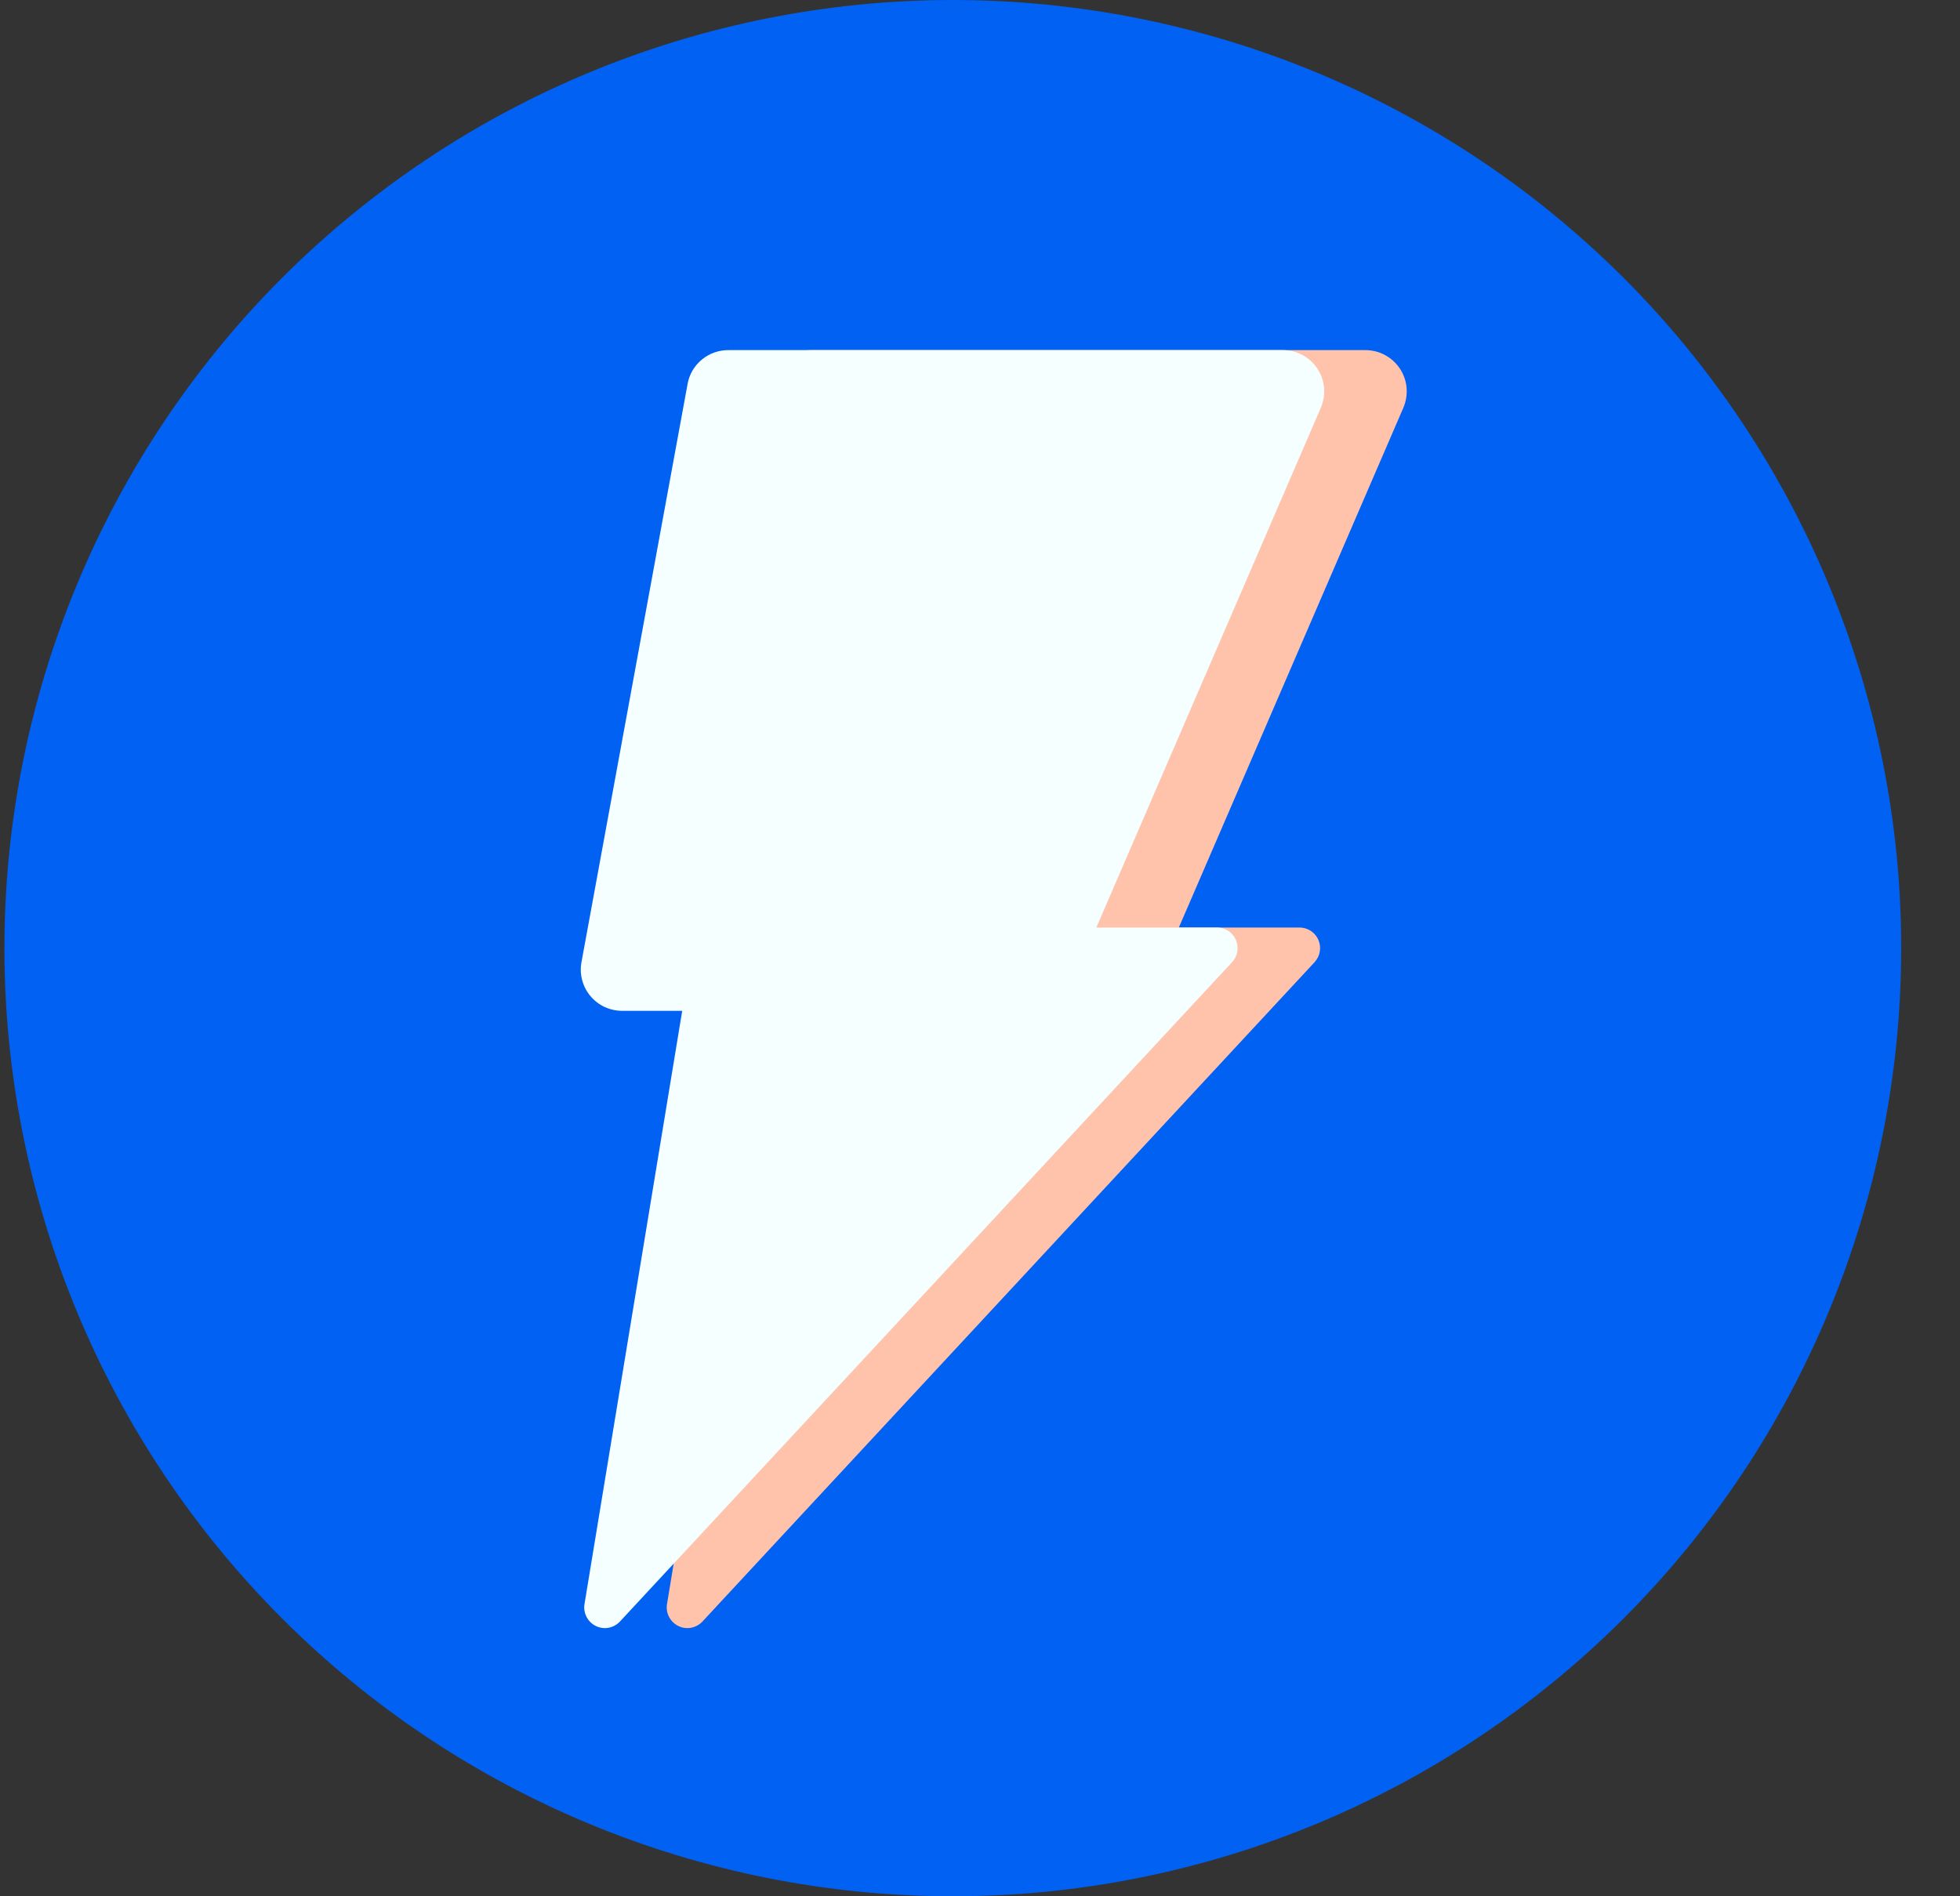
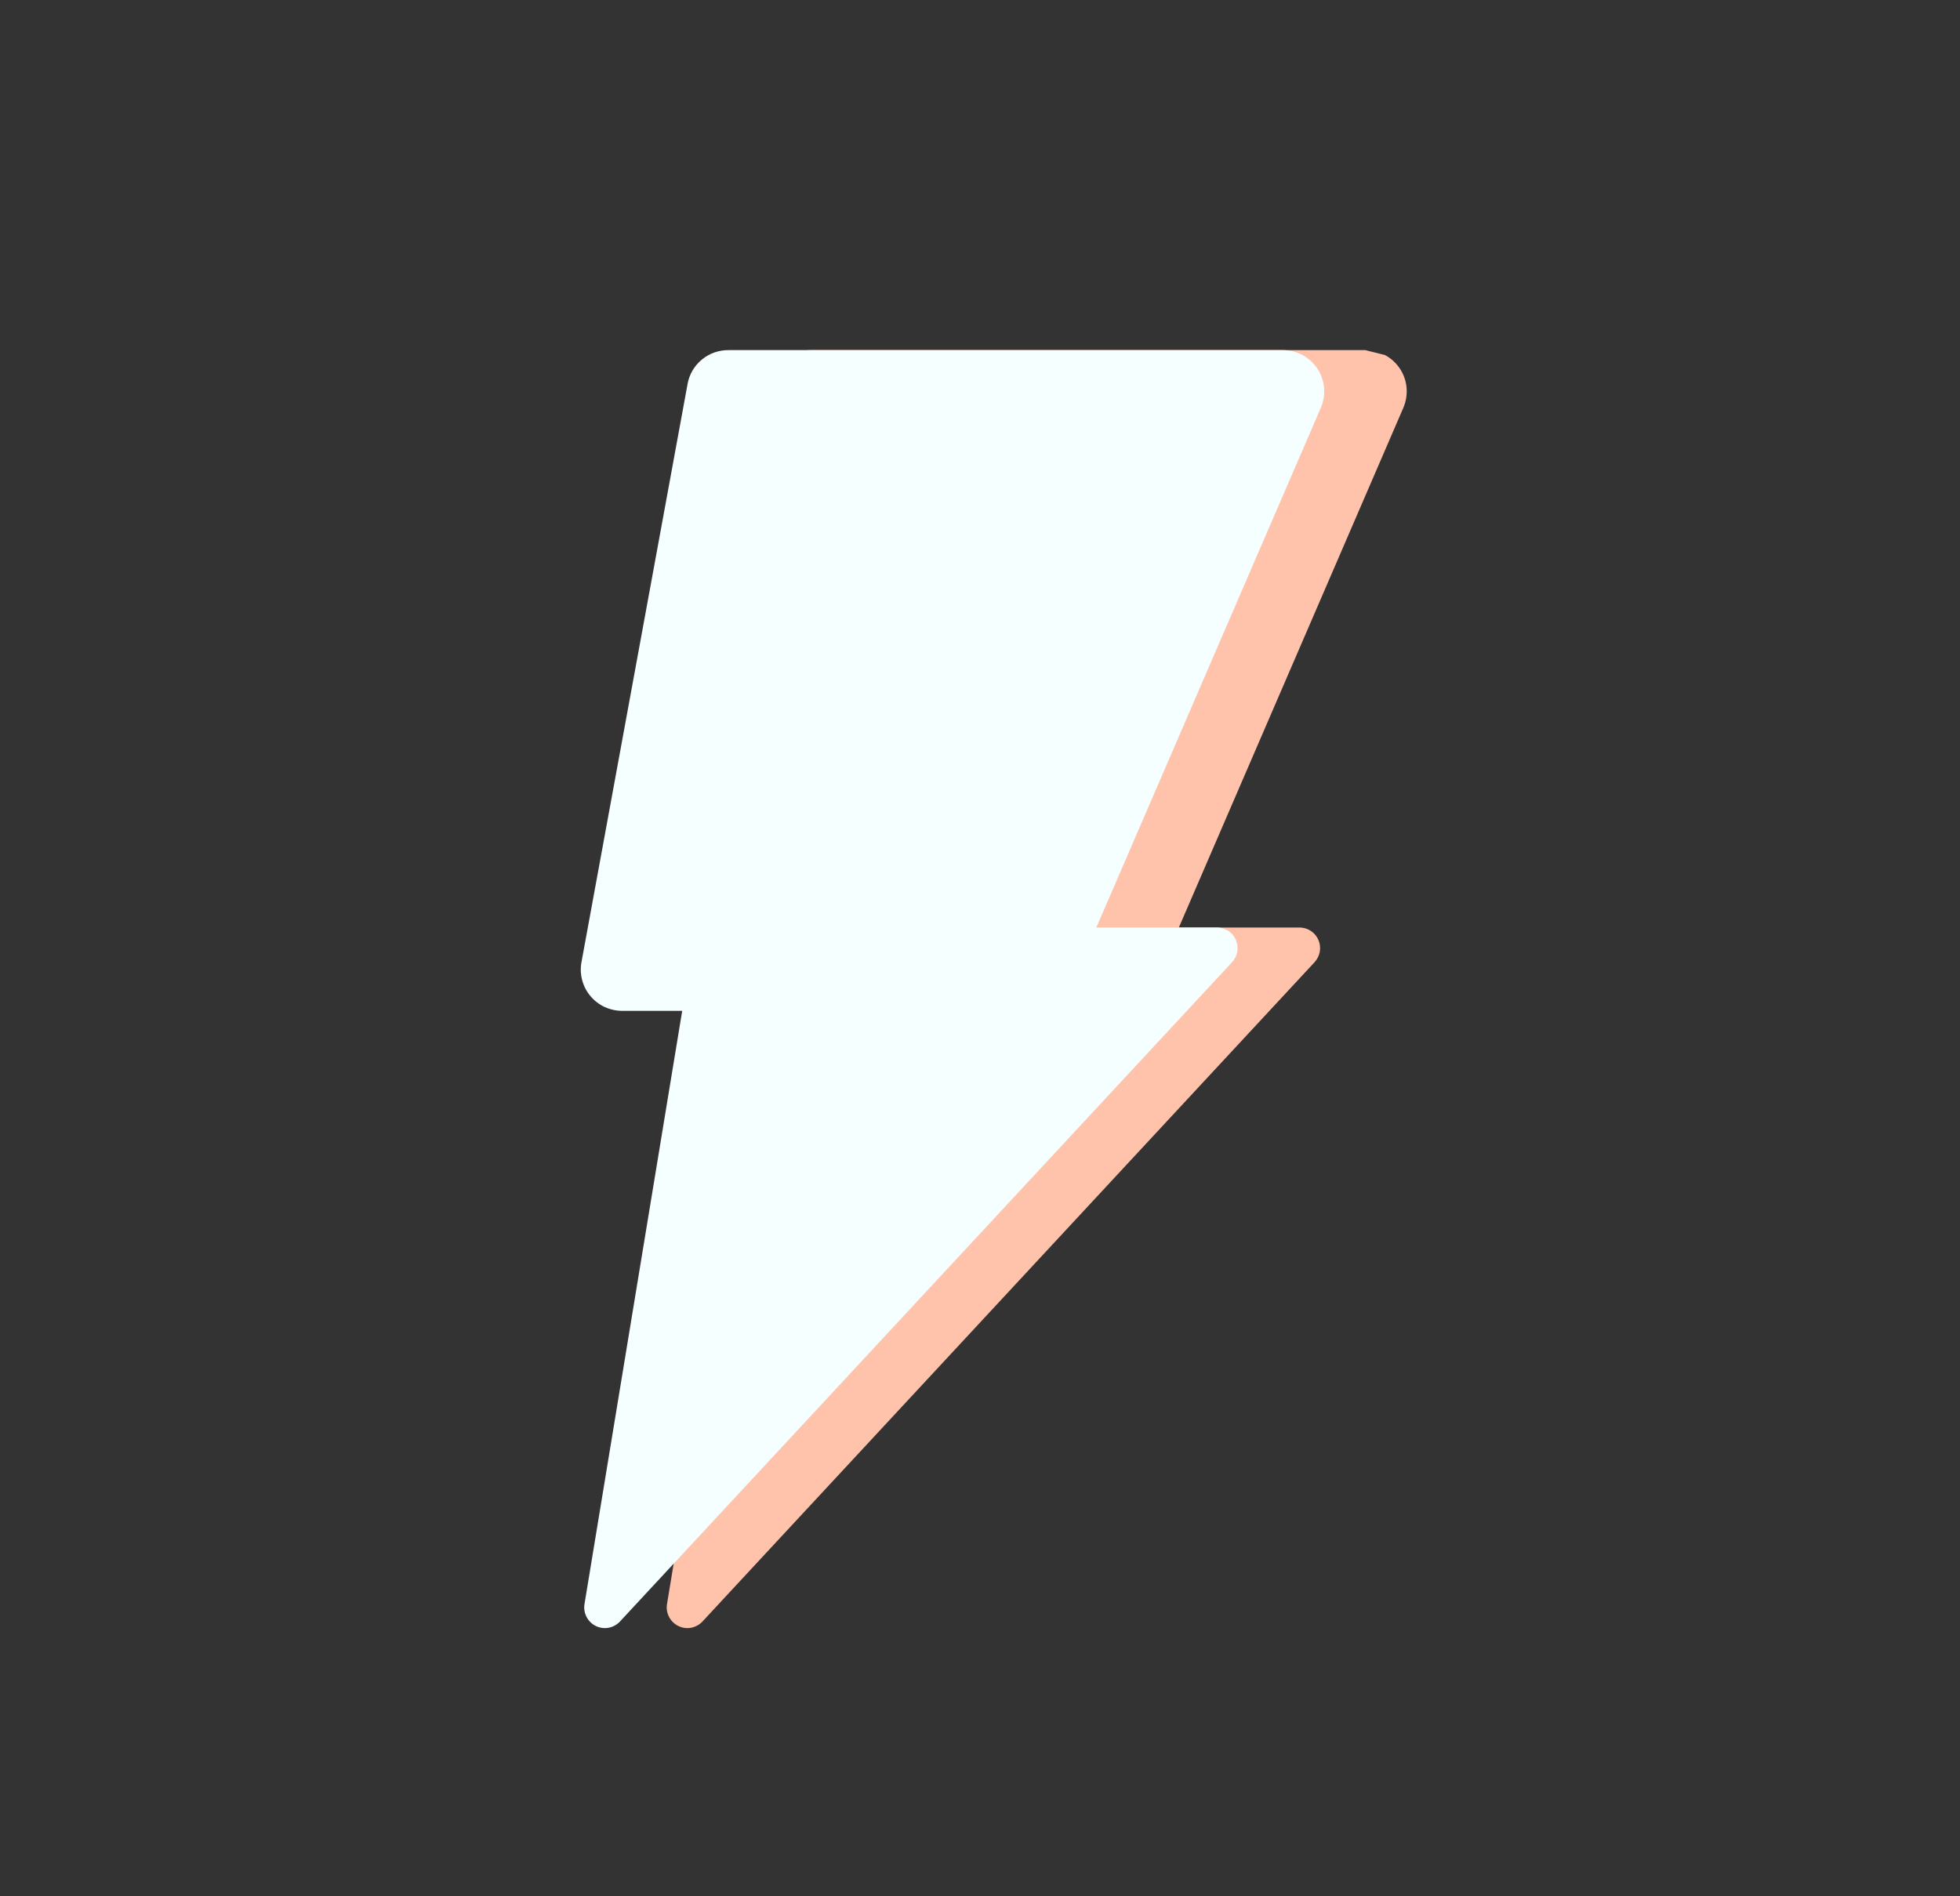
<svg xmlns="http://www.w3.org/2000/svg" width="31" height="30" viewBox="0 0 31 30" fill="none">
  <rect x="0" y="0" width="31" height="30" fill="#333333" stroke="none" />
-   <path d="M4.464 25.607C7.277 28.42 11.092 30 15.07 30C19.049 30 22.864 28.42 25.677 25.607C28.49 22.794 30.07 18.978 30.07 15C30.07 11.022 28.49 7.206 25.677 4.393C24.284 3.001 22.631 1.896 20.811 1.142C18.991 0.388 17.04 1.60964e-08 15.07 0C13.101 -1.60964e-08 11.15 0.388 9.33 1.142C7.51 1.896 5.857 3.001 4.464 4.393C3.071 5.786 1.966 7.44 1.212 9.26C0.458 11.08 0.07 13.03 0.07 15C0.07 16.97 0.458 18.92 1.212 20.74C1.966 22.56 3.071 24.214 4.464 25.607Z" fill="#0061F2" />
-   <path d="M21.595 5.539H12.832C12.678 5.537 12.527 5.589 12.408 5.687C12.288 5.785 12.207 5.922 12.18 6.074L10.503 15.215C10.484 15.31 10.487 15.409 10.512 15.503C10.536 15.597 10.581 15.684 10.644 15.759C10.706 15.833 10.785 15.893 10.873 15.933C10.962 15.973 11.058 15.993 11.155 15.992H12.095L10.548 25.387C10.539 25.455 10.551 25.524 10.584 25.584C10.616 25.644 10.666 25.693 10.727 25.723C10.788 25.754 10.858 25.764 10.925 25.753C10.992 25.741 11.055 25.709 11.103 25.661L20.792 15.222C20.834 15.176 20.863 15.119 20.874 15.057C20.885 14.995 20.878 14.932 20.854 14.874C20.83 14.816 20.79 14.767 20.738 14.731C20.687 14.696 20.626 14.676 20.564 14.674H18.645L22.195 6.453C22.238 6.353 22.256 6.244 22.247 6.136C22.238 6.028 22.202 5.924 22.142 5.833C22.082 5.743 22.001 5.668 21.905 5.617C21.81 5.565 21.703 5.539 21.595 5.539Z" fill="#FFC3AC" />
+   <path d="M21.595 5.539H12.832C12.678 5.537 12.527 5.589 12.408 5.687C12.288 5.785 12.207 5.922 12.18 6.074L10.503 15.215C10.484 15.31 10.487 15.409 10.512 15.503C10.536 15.597 10.581 15.684 10.644 15.759C10.706 15.833 10.785 15.893 10.873 15.933C10.962 15.973 11.058 15.993 11.155 15.992H12.095L10.548 25.387C10.539 25.455 10.551 25.524 10.584 25.584C10.616 25.644 10.666 25.693 10.727 25.723C10.788 25.754 10.858 25.764 10.925 25.753C10.992 25.741 11.055 25.709 11.103 25.661L20.792 15.222C20.834 15.176 20.863 15.119 20.874 15.057C20.885 14.995 20.878 14.932 20.854 14.874C20.83 14.816 20.79 14.767 20.738 14.731C20.687 14.696 20.626 14.676 20.564 14.674H18.645L22.195 6.453C22.238 6.353 22.256 6.244 22.247 6.136C22.238 6.028 22.202 5.924 22.142 5.833C22.082 5.743 22.001 5.668 21.905 5.617Z" fill="#FFC3AC" />
  <path d="M20.29 5.539H11.527C11.373 5.537 11.222 5.589 11.103 5.687C10.983 5.785 10.902 5.922 10.875 6.074L9.198 15.215C9.179 15.31 9.182 15.409 9.207 15.503C9.231 15.597 9.276 15.684 9.339 15.759C9.401 15.833 9.48 15.893 9.568 15.933C9.657 15.973 9.753 15.993 9.85 15.992H10.79L9.243 25.387C9.234 25.455 9.247 25.524 9.279 25.584C9.311 25.644 9.361 25.693 9.422 25.723C9.483 25.754 9.553 25.764 9.62 25.753C9.688 25.741 9.75 25.709 9.798 25.661L19.487 15.222C19.53 15.176 19.558 15.119 19.569 15.057C19.58 14.995 19.573 14.932 19.549 14.874C19.525 14.816 19.485 14.767 19.433 14.731C19.382 14.696 19.321 14.676 19.259 14.674H17.34L20.89 6.453C20.933 6.353 20.951 6.244 20.942 6.136C20.933 6.028 20.897 5.924 20.837 5.833C20.777 5.743 20.696 5.668 20.601 5.617C20.505 5.565 20.398 5.539 20.29 5.539Z" fill="#F5FFFF" />
</svg>